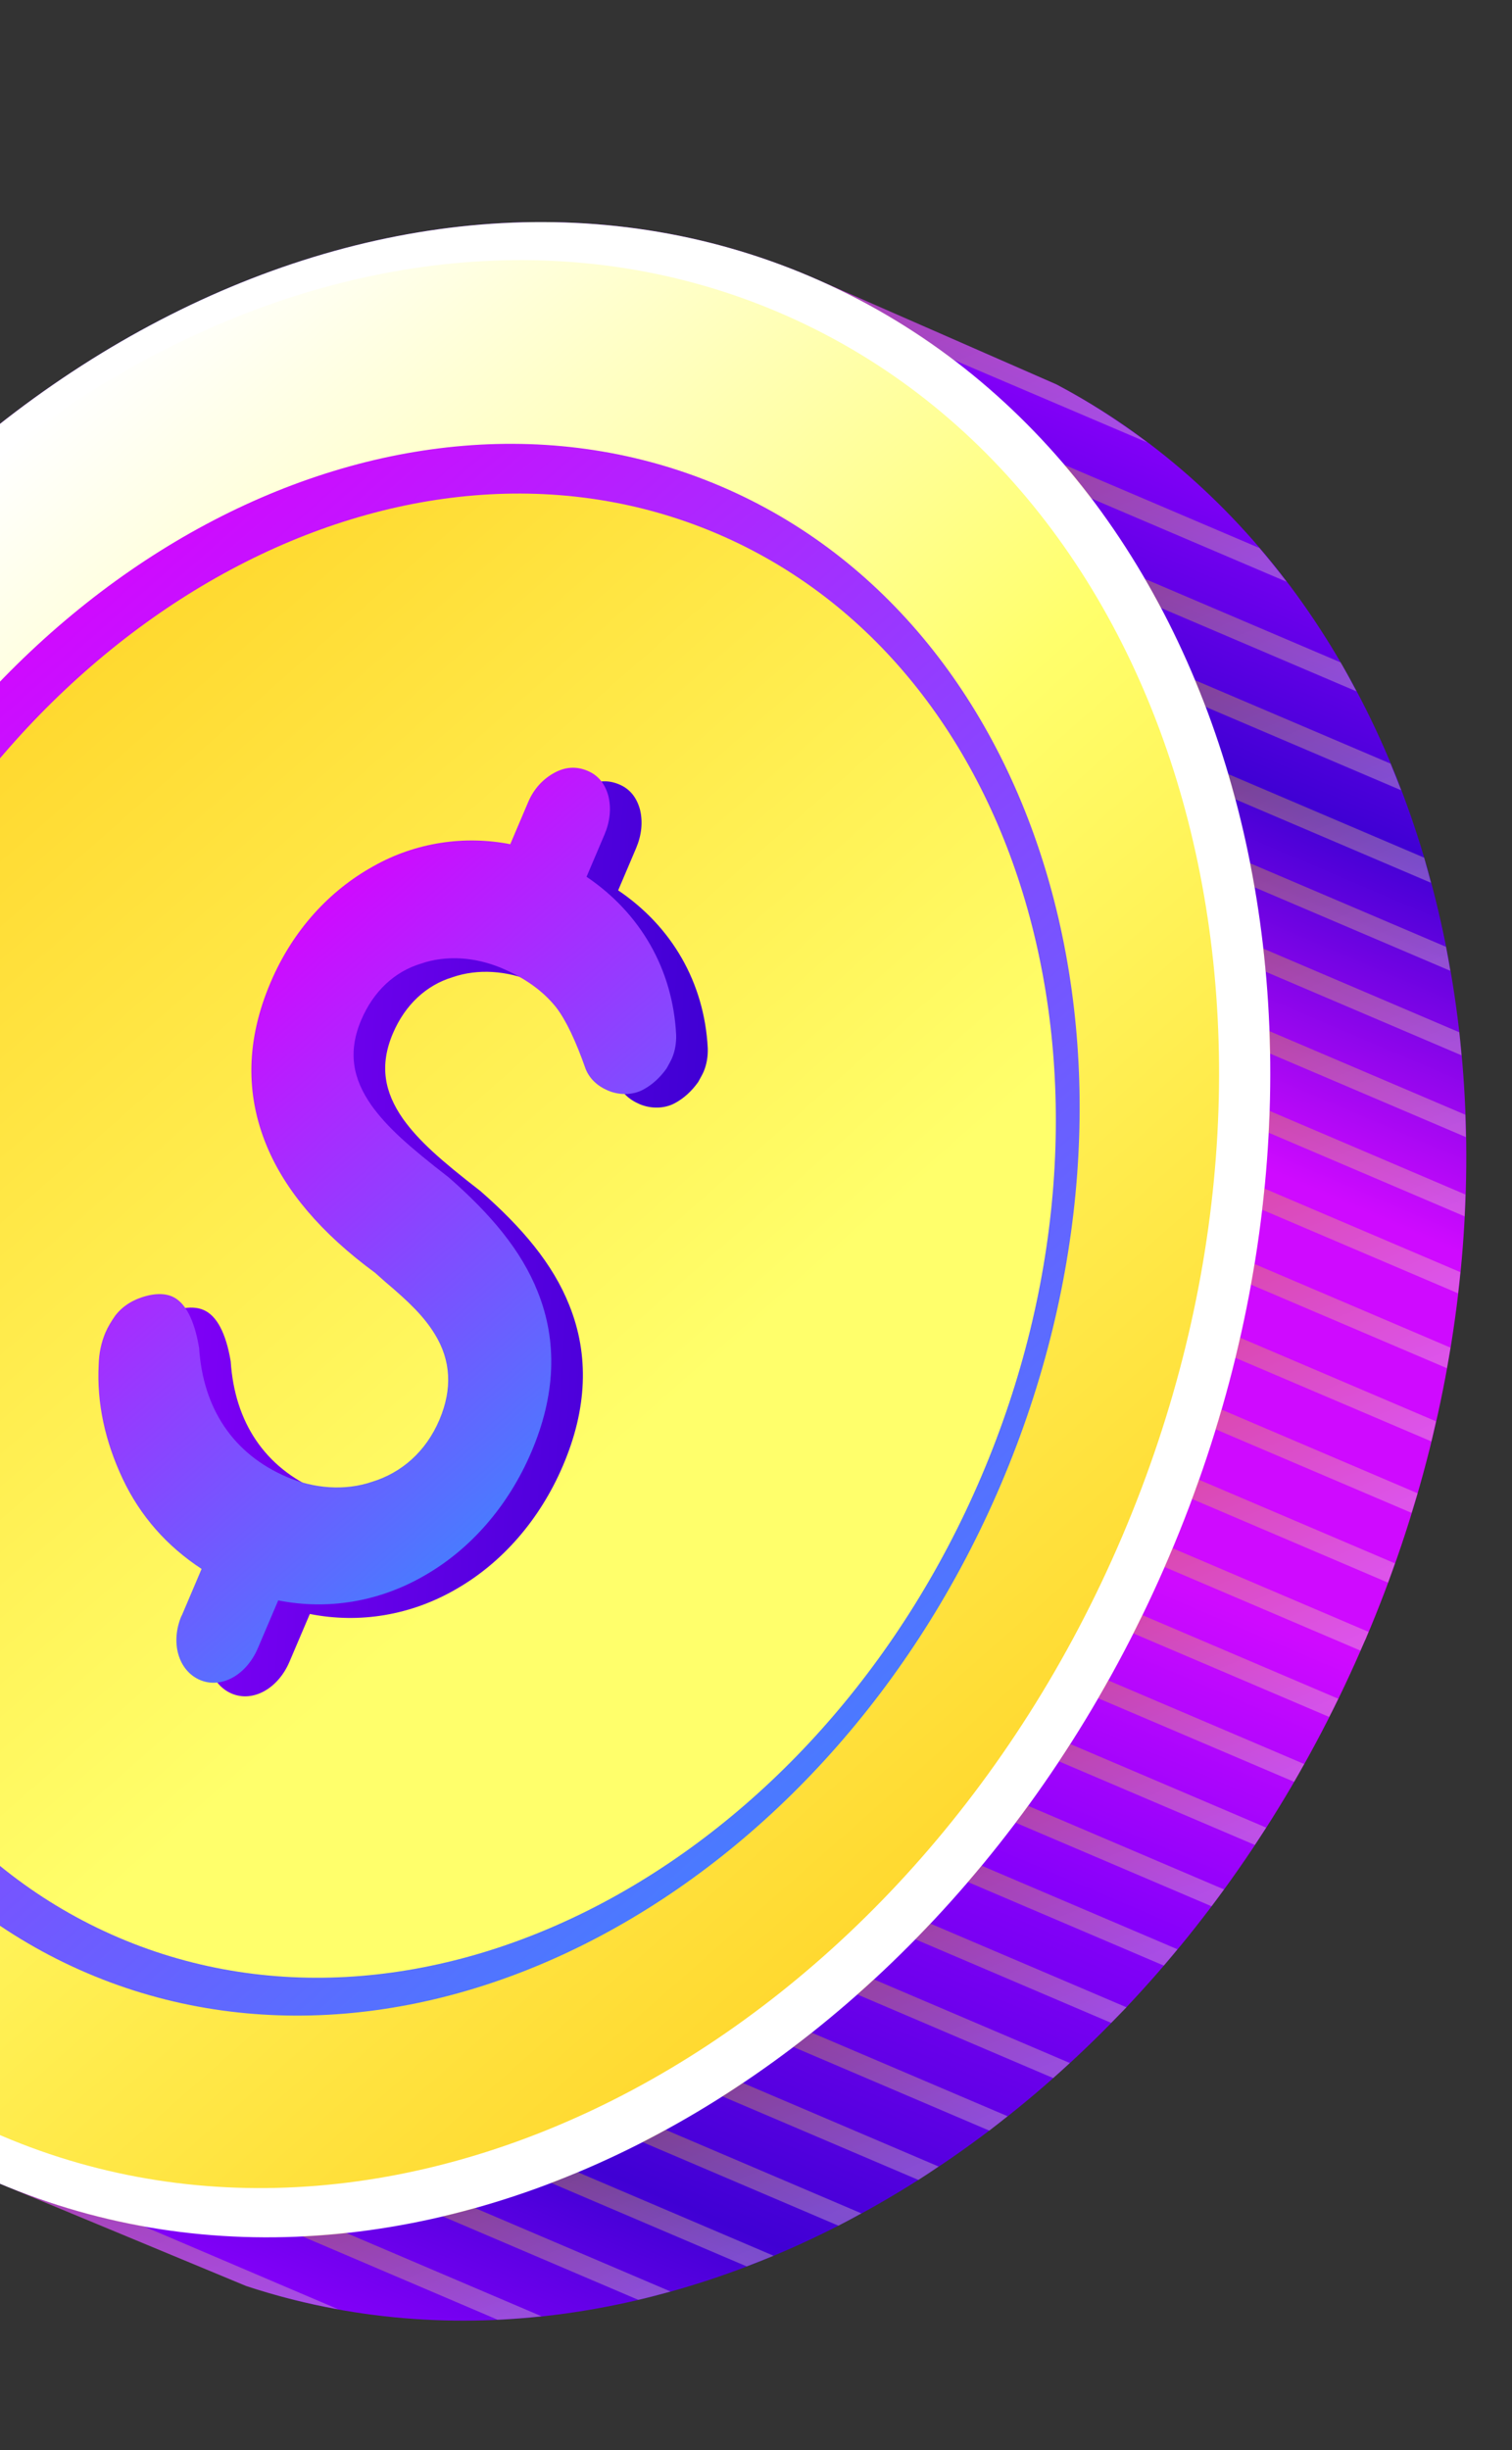
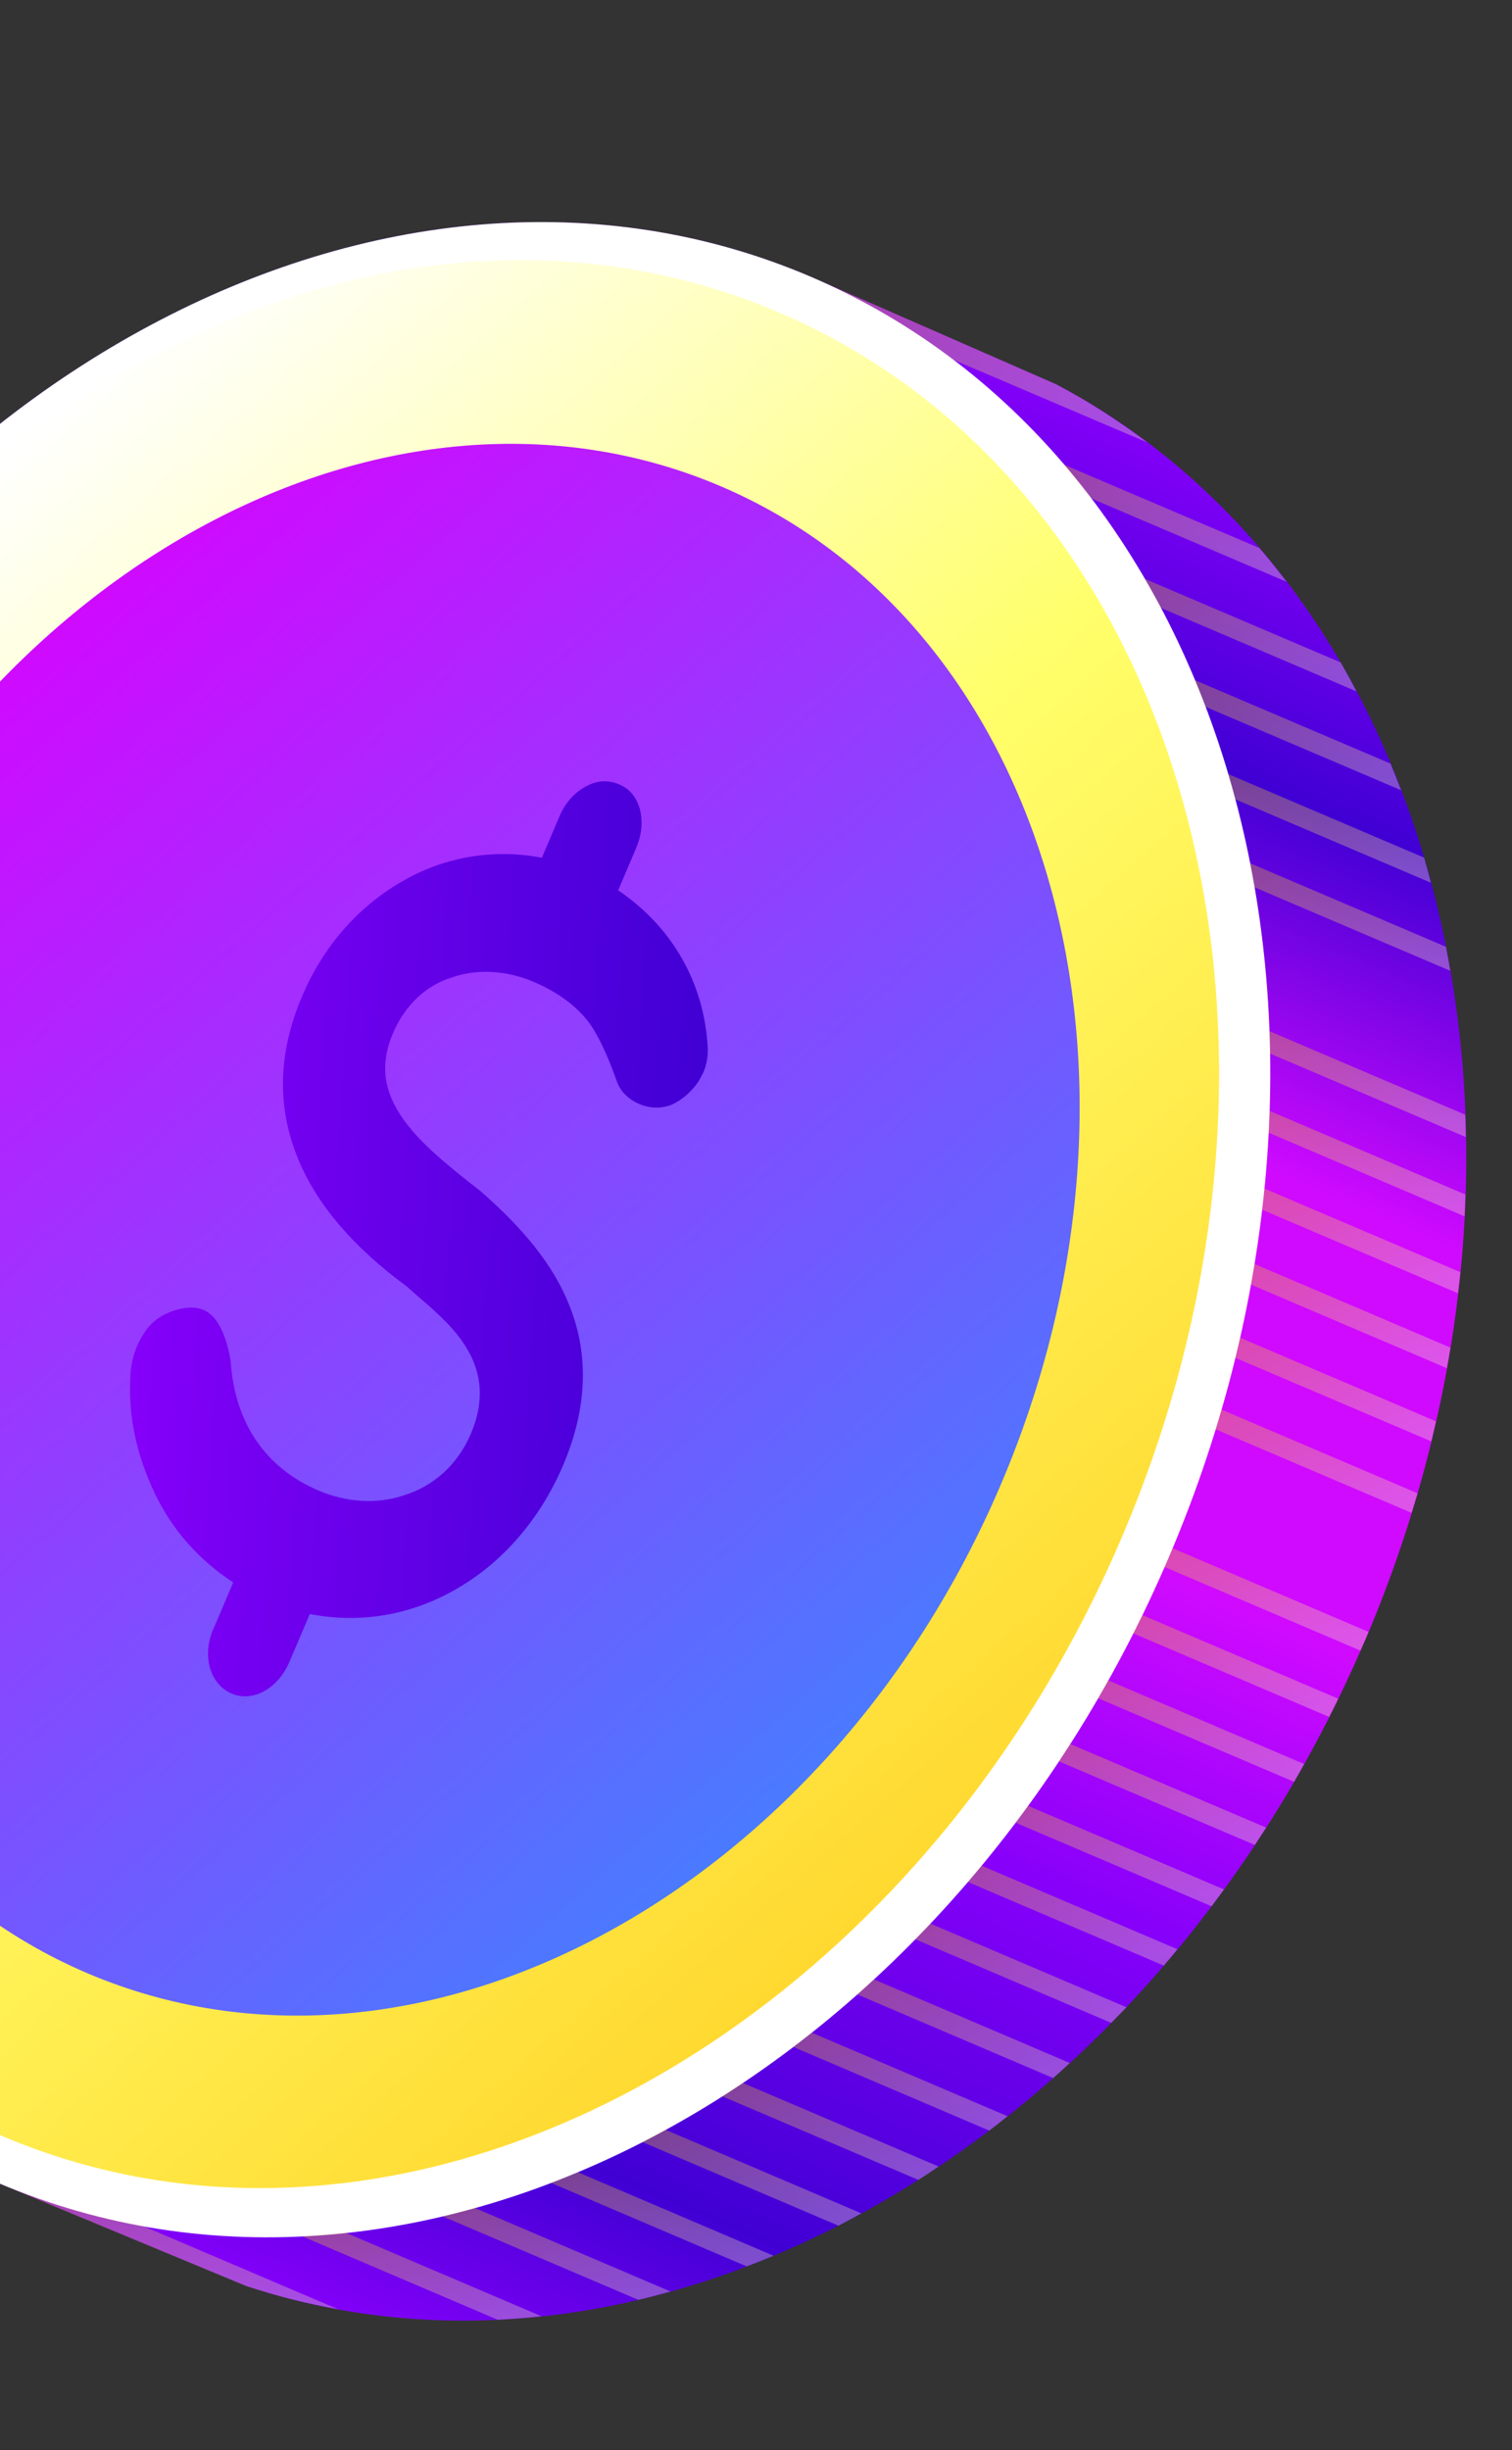
<svg xmlns="http://www.w3.org/2000/svg" width="176" height="285" viewBox="0 0 176 285" fill="none">
  <rect x="0" y="0" width="176" height="285" fill="#333333" stroke="none" />
  <path d="M158.925 190.754C183.935 132.114 167.685 68.314 122.975 44.714L94.315 32.164C45.195 11.224 -15.965 43.914 -42.035 105.054C-68.105 166.184 -49.355 232.964 -0.245 253.904L28.645 265.894C76.625 281.824 133.915 249.384 158.915 190.744L158.925 190.754Z" fill="url(#paint0_linear_24_11825)" />
  <path d="M-0.245 253.914C-49.355 232.964 -68.105 166.194 -42.035 105.054C-15.965 43.924 45.205 11.224 94.315 32.164C143.435 53.114 162.175 119.884 136.105 181.024C110.035 242.154 48.865 274.854 -0.245 253.904V253.914Z" fill="white" />
  <path d="M130.62 178.723C155.602 120.155 137.71 56.407 90.659 36.338C43.608 16.269 -14.786 47.479 -39.767 106.046C-64.749 164.614 -46.857 228.362 0.194 248.431C47.245 268.5 105.639 237.291 130.62 178.723Z" fill="url(#paint1_linear_24_11825)" />
  <path d="M10.155 229.514C-28.155 213.174 -42.775 161.094 -22.445 113.414C-2.115 65.734 45.595 40.234 83.905 56.565C122.215 72.904 136.835 124.985 116.505 172.665C96.175 220.345 48.465 245.844 10.155 229.514Z" fill="url(#paint2_linear_24_11825)" />
-   <path d="M13.825 225.384C-22.345 209.954 -36.155 160.774 -16.955 115.754C2.245 70.734 47.295 46.654 83.465 62.074C119.635 77.504 133.445 126.674 114.245 171.704C95.045 216.724 49.995 240.804 13.825 225.384Z" fill="url(#paint3_linear_24_11825)" />
  <path d="M24.835 189.494L27.145 184.064C23.115 181.424 20.015 177.934 17.955 173.574C15.905 169.214 14.935 164.784 15.165 160.324C15.195 158.944 15.485 157.674 15.955 156.564C16.235 155.914 16.645 155.234 17.105 154.584C18.055 153.364 19.375 152.614 21.025 152.234C22.115 152.004 23.015 152.074 23.695 152.374C25.215 153.024 26.295 155.024 26.855 158.354C27.315 165.434 30.835 170.714 37.085 173.384C40.235 174.724 43.835 175.024 47.035 173.924C50.395 172.884 53.235 170.464 54.825 166.734C56.355 163.134 56.165 159.804 54.295 156.774C53.015 154.684 51.295 153.024 48.515 150.674L47.345 149.634C41.055 145.024 36.895 140.074 34.745 134.914C32.195 128.804 32.355 122.454 35.175 115.854C37.765 109.774 42.025 105.174 47.145 102.334C52.055 99.564 57.745 98.734 63.075 99.774L65.165 94.864C65.805 93.364 66.865 92.194 68.235 91.454C69.525 90.764 70.795 90.694 72.105 91.254C73.315 91.774 74.085 92.724 74.485 94.124C74.855 95.594 74.685 97.144 74.045 98.654L71.955 103.564C78.175 107.764 81.985 114.254 82.385 121.924C82.415 122.864 82.265 123.804 81.905 124.654C81.765 124.984 81.545 125.354 81.275 125.854C80.515 126.924 79.595 127.764 78.545 128.324C77.335 128.974 75.775 128.994 74.455 128.434C73.195 127.894 72.315 127.054 71.855 125.934C70.705 122.664 69.565 120.244 68.405 118.744C66.905 116.864 64.815 115.364 62.135 114.214C58.985 112.874 55.595 112.664 52.685 113.664C49.615 114.594 47.155 116.874 45.735 120.204C44.145 123.934 44.745 127.044 46.905 130.134C48.735 132.694 51.255 134.924 55.925 138.544C60.765 142.774 64.365 147.014 66.275 151.844C68.595 157.624 68.355 163.864 65.535 170.464C62.835 176.804 58.405 181.794 53.145 184.814C47.855 187.894 41.845 188.884 36.065 187.734L33.695 193.294C32.355 196.434 29.435 198.044 26.965 196.994C24.445 195.914 23.475 192.644 24.815 189.504L24.835 189.494Z" fill="url(#paint4_linear_24_11825)" />
-   <path d="M21.155 187.925L23.465 182.495C19.435 179.855 16.335 176.365 14.275 172.005C12.225 167.645 11.255 163.215 11.485 158.755C11.515 157.375 11.805 156.105 12.275 154.995C12.555 154.345 12.965 153.664 13.425 153.014C14.375 151.794 15.695 151.045 17.345 150.665C18.435 150.435 19.335 150.504 20.015 150.794C21.535 151.444 22.615 153.445 23.175 156.775C23.635 163.855 27.155 169.135 33.405 171.805C36.555 173.145 40.155 173.445 43.355 172.345C46.715 171.305 49.555 168.885 51.145 165.155C52.675 161.555 52.485 158.225 50.615 155.195C49.335 153.105 47.615 151.445 44.835 149.095L43.665 148.055C37.375 143.445 33.215 138.495 31.065 133.335C28.515 127.225 28.675 120.875 31.495 114.275C34.085 108.195 38.345 103.595 43.465 100.755C48.375 97.984 54.065 97.154 59.395 98.195L61.485 93.284C62.125 91.784 63.185 90.615 64.555 89.874C65.845 89.184 67.115 89.115 68.425 89.674C69.635 90.195 70.405 91.144 70.805 92.544C71.175 94.014 71.005 95.564 70.365 97.075L68.275 101.985C74.495 106.185 78.305 112.675 78.705 120.345C78.735 121.285 78.585 122.225 78.225 123.075C78.085 123.405 77.865 123.775 77.595 124.275C76.835 125.345 75.915 126.185 74.865 126.745C73.655 127.395 72.095 127.415 70.775 126.855C69.515 126.315 68.635 125.475 68.175 124.355C67.025 121.085 65.885 118.665 64.725 117.165C63.225 115.285 61.135 113.785 58.455 112.635C55.305 111.295 51.915 111.085 49.005 112.085C45.935 113.015 43.475 115.295 42.055 118.625C40.465 122.355 41.065 125.465 43.225 128.555C45.055 131.115 47.575 133.345 52.245 136.965C57.085 141.195 60.685 145.435 62.595 150.264C64.915 156.045 64.675 162.285 61.855 168.885C59.155 175.225 54.725 180.215 49.465 183.235C44.175 186.315 38.165 187.305 32.385 186.155L30.015 191.715C28.675 194.855 25.755 196.465 23.285 195.415C20.765 194.335 19.795 191.065 21.135 187.925H21.155Z" fill="url(#paint5_linear_24_11825)" />
  <path opacity="0.3" d="M170.625 132.264C170.605 131.394 170.595 130.524 170.565 129.664L147.745 119.934C147.775 120.804 147.805 121.674 147.825 122.544L170.625 132.264Z" fill="url(#paint6_linear_24_11825)" />
  <path opacity="0.3" d="M168.815 112.924C168.655 111.994 168.495 111.054 168.315 110.134L145.495 100.404C145.675 101.334 145.855 102.264 146.015 103.204L168.815 112.924Z" fill="url(#paint7_linear_24_11825)" />
-   <path opacity="0.3" d="M170.115 122.764C170.035 121.864 169.965 120.964 169.865 120.074L147.035 110.334C147.135 111.234 147.245 112.134 147.335 113.034L170.125 122.754L170.115 122.764Z" fill="url(#paint8_linear_24_11825)" />
  <path opacity="0.3" d="M170.485 141.484C170.525 140.634 170.545 139.794 170.575 138.944L147.795 129.224C147.765 130.064 147.705 130.904 147.655 131.744L170.485 141.484Z" fill="url(#paint9_linear_24_11825)" />
  <path opacity="0.3" d="M166.605 167.674C166.795 166.894 166.965 166.114 167.145 165.324L144.335 155.594C144.155 156.374 144.005 157.164 143.815 157.944L166.615 167.664L166.605 167.674Z" fill="url(#paint10_linear_24_11825)" />
  <path opacity="0.3" d="M164.305 175.974C164.535 175.214 164.785 174.454 165.005 173.694L142.195 163.964C141.975 164.724 141.725 165.484 141.485 166.244L164.305 175.974Z" fill="url(#paint11_linear_24_11825)" />
  <path opacity="0.3" d="M168.415 159.154C168.555 158.354 168.705 157.554 168.835 156.754L146.025 147.024C145.895 147.824 145.735 148.624 145.595 149.414L168.415 159.144V159.154Z" fill="url(#paint12_linear_24_11825)" />
  <path opacity="0.3" d="M169.715 150.434C169.815 149.614 169.905 148.794 169.985 147.974L147.165 138.244C147.085 139.074 147.025 139.894 146.925 140.714L169.715 150.434Z" fill="url(#paint13_linear_24_11825)" />
  <path opacity="0.3" d="M86.915 263.624C87.965 263.224 89.005 262.814 90.045 262.384L67.275 252.674C66.225 253.114 65.175 253.504 64.125 253.904L86.915 263.624Z" fill="url(#paint14_linear_24_11825)" />
  <path opacity="0.3" d="M39.375 268.614L16.675 258.934C10.925 257.894 5.265 256.264 -0.245 253.914L28.645 265.904C32.175 267.074 35.755 267.954 39.375 268.614Z" fill="url(#paint15_linear_24_11825)" />
  <path opacity="0.3" d="M161.865 88.824L139.065 79.104C139.495 80.134 139.925 81.164 140.325 82.214L163.095 91.924C162.695 90.874 162.285 89.844 161.855 88.814L161.865 88.824Z" fill="url(#paint16_linear_24_11825)" />
  <path opacity="0.3" d="M157.905 80.424C157.305 79.294 156.695 78.164 156.055 77.054L133.265 67.334C133.905 68.434 134.515 69.564 135.115 70.704L157.905 80.424Z" fill="url(#paint17_linear_24_11825)" />
  <path opacity="0.3" d="M166.565 102.684C166.305 101.714 166.055 100.734 165.775 99.764L142.955 90.034C143.245 91.004 143.515 91.984 143.775 92.964L166.565 102.684Z" fill="url(#paint18_linear_24_11825)" />
  <path opacity="0.3" d="M126.995 57.964L149.765 67.674C148.745 66.334 147.685 65.024 146.595 63.744L123.835 54.044C124.925 55.324 125.985 56.624 127.005 57.974L126.995 57.964Z" fill="url(#paint19_linear_24_11825)" />
  <path opacity="0.3" d="M74.295 267.514C75.555 267.224 76.805 266.884 78.055 266.544L55.265 256.824C54.015 257.174 52.765 257.504 51.505 257.794L74.295 267.514Z" fill="url(#paint20_linear_24_11825)" />
  <path opacity="0.3" d="M129.335 235.304C129.925 234.694 130.535 234.104 131.125 233.484L108.285 223.744C107.705 224.354 107.135 224.984 106.545 225.574L129.335 235.294V235.304Z" fill="url(#paint21_linear_24_11825)" />
  <path opacity="0.3" d="M122.595 241.714C123.245 241.144 123.885 240.554 124.525 239.964L101.715 230.234C101.075 230.824 100.425 231.404 99.775 231.984L122.585 241.714H122.595Z" fill="url(#paint22_linear_24_11825)" />
  <path opacity="0.3" d="M106.895 253.574C107.685 253.074 108.475 252.534 109.255 252.004L86.465 242.284C85.665 242.814 84.865 243.324 84.065 243.834L106.895 253.564V253.574Z" fill="url(#paint23_linear_24_11825)" />
-   <path opacity="0.3" d="M161.565 184.084C161.845 183.344 162.105 182.594 162.365 181.844L139.545 172.114C139.285 172.864 139.025 173.604 138.745 174.354L161.555 184.084H161.565Z" fill="url(#paint24_linear_24_11825)" />
  <path opacity="0.3" d="M97.585 258.894C98.485 258.434 99.375 257.944 100.265 257.454L77.475 247.734C76.575 248.224 75.675 248.694 74.765 249.154L97.585 258.884V258.894Z" fill="url(#paint25_linear_24_11825)" />
  <path opacity="0.3" d="M133.585 51.494C130.245 48.974 126.715 46.694 122.965 44.714L94.305 32.164C100.325 34.734 105.885 37.994 110.965 41.844L133.585 51.484V51.494Z" fill="url(#paint26_linear_24_11825)" />
  <path opacity="0.3" d="M57.925 269.824C59.625 269.744 61.335 269.614 63.035 269.424L40.265 259.714C38.565 259.894 36.855 260.034 35.155 260.114L57.915 269.824H57.925Z" fill="url(#paint27_linear_24_11825)" />
  <path opacity="0.3" d="M115.165 247.824C115.875 247.284 116.575 246.714 117.285 246.154L94.505 236.444C93.785 237.014 93.055 237.544 92.335 238.094L115.165 247.834V247.824Z" fill="url(#paint28_linear_24_11825)" />
  <path opacity="0.3" d="M154.715 199.724C155.075 199.024 155.425 198.314 155.775 197.594L132.965 187.864C132.615 188.574 132.255 189.284 131.905 189.984L154.725 199.714L154.715 199.724Z" fill="url(#paint29_linear_24_11825)" />
  <path opacity="0.3" d="M135.465 228.634C136.005 228.014 136.525 227.374 137.055 226.734L114.265 217.014C113.735 217.654 113.185 218.274 112.645 218.904L135.465 228.634Z" fill="url(#paint30_linear_24_11825)" />
  <path opacity="0.3" d="M135.545 182.264L158.355 191.994C158.535 191.574 158.735 191.174 158.915 190.754C159.045 190.444 159.165 190.134 159.295 189.814L136.485 180.084C136.355 180.394 136.245 180.714 136.105 181.024C135.925 181.444 135.725 181.844 135.545 182.264Z" fill="url(#paint31_linear_24_11825)" />
  <path opacity="0.3" d="M150.635 207.264C151.035 206.574 151.425 205.884 151.805 205.184L128.985 195.454C128.595 196.144 128.225 196.854 127.825 197.534L150.625 207.254L150.635 207.264Z" fill="url(#paint32_linear_24_11825)" />
  <path opacity="0.3" d="M146.065 214.594C146.505 213.924 146.945 213.254 147.385 212.584L124.585 202.864C124.155 203.544 123.695 204.204 123.255 204.874L146.075 214.604L146.065 214.594Z" fill="url(#paint33_linear_24_11825)" />
  <path opacity="0.3" d="M141.025 221.734C141.515 221.084 141.995 220.434 142.475 219.774L119.655 210.044C119.175 210.704 118.715 211.364 118.225 212.014L141.025 221.734Z" fill="url(#paint34_linear_24_11825)" />
  <defs>
    <linearGradient id="paint0_linear_24_11825" x1="11.2" y1="258.884" x2="105.769" y2="37.171" gradientUnits="userSpaceOnUse">
      <stop stop-color="#8600FA" />
      <stop offset="0.12" stop-color="#4000D4" />
      <stop offset="0.33" stop-color="#8600FA" />
      <stop offset="0.49" stop-color="#CF0AFF" />
      <stop offset="0.69" stop-color="#CF0AFF" />
      <stop offset="0.86" stop-color="#4000D4" />
      <stop offset="1" stop-color="#8600FA" />
    </linearGradient>
    <linearGradient id="paint1_linear_24_11825" x1="-18.779" y1="69.33" x2="109.668" y2="215.436" gradientUnits="userSpaceOnUse">
      <stop stop-color="white" />
      <stop offset="0.23" stop-color="#FFFFBD" />
      <stop offset="0.5" stop-color="#FFFF6B" />
      <stop offset="1" stop-color="#FFD930" />
    </linearGradient>
    <linearGradient id="paint2_linear_24_11825" x1="-5.308" y1="83.507" x2="99.394" y2="202.603" gradientUnits="userSpaceOnUse">
      <stop stop-color="#CF0AFF" />
      <stop offset="1" stop-color="#4A7AFF" />
    </linearGradient>
    <linearGradient id="paint3_linear_24_11825" x1="-0.785" y1="87.506" x2="98.081" y2="199.963" gradientUnits="userSpaceOnUse">
      <stop stop-color="#FFD930" />
      <stop offset="0.73" stop-color="#FFFF6B" />
    </linearGradient>
    <linearGradient id="paint4_linear_24_11825" x1="16.345" y1="141.967" x2="80.891" y2="146.119" gradientUnits="userSpaceOnUse">
      <stop stop-color="#8600FA" />
      <stop offset="0.2" stop-color="#7700F2" />
      <stop offset="1" stop-color="#4000D4" />
    </linearGradient>
    <linearGradient id="paint5_linear_24_11825" x1="23.71" y1="117.349" x2="67.979" y2="167.705" gradientUnits="userSpaceOnUse">
      <stop stop-color="#CF0AFF" />
      <stop offset="1" stop-color="#4A7AFF" />
    </linearGradient>
    <linearGradient id="paint6_linear_24_11825" x1="155.506" y1="116.951" x2="162.959" y2="135.492" gradientUnits="userSpaceOnUse">
      <stop stop-color="#F8DC00" />
      <stop offset="0.9" stop-color="#FFFFB7" />
    </linearGradient>
    <linearGradient id="paint7_linear_24_11825" x1="153.411" y1="97.369" x2="160.995" y2="116.215" gradientUnits="userSpaceOnUse">
      <stop stop-color="#F8DC00" />
      <stop offset="0.9" stop-color="#FFFFB7" />
    </linearGradient>
    <linearGradient id="paint8_linear_24_11825" x1="154.87" y1="107.33" x2="162.381" y2="126.015" gradientUnits="userSpaceOnUse">
      <stop stop-color="#F8DC00" />
      <stop offset="0.9" stop-color="#FFFFB7" />
    </linearGradient>
    <linearGradient id="paint9_linear_24_11825" x1="155.462" y1="126.282" x2="162.862" y2="144.691" gradientUnits="userSpaceOnUse">
      <stop stop-color="#F8DC00" />
      <stop offset="0.9" stop-color="#FFFFB7" />
    </linearGradient>
    <linearGradient id="paint10_linear_24_11825" x1="151.878" y1="152.704" x2="159.148" y2="170.808" gradientUnits="userSpaceOnUse">
      <stop stop-color="#F8DC00" />
      <stop offset="0.9" stop-color="#FFFFB7" />
    </linearGradient>
    <linearGradient id="paint11_linear_24_11825" x1="149.676" y1="161.104" x2="156.899" y2="179.089" gradientUnits="userSpaceOnUse">
      <stop stop-color="#F8DC00" />
      <stop offset="0.9" stop-color="#FFFFB7" />
    </linearGradient>
    <linearGradient id="paint12_linear_24_11825" x1="153.599" y1="144.132" x2="160.91" y2="162.319" gradientUnits="userSpaceOnUse">
      <stop stop-color="#F8DC00" />
      <stop offset="0.9" stop-color="#FFFFB7" />
    </linearGradient>
    <linearGradient id="paint13_linear_24_11825" x1="154.808" y1="135.309" x2="162.166" y2="153.613" gradientUnits="userSpaceOnUse">
      <stop stop-color="#F8DC00" />
      <stop offset="0.9" stop-color="#FFFFB7" />
    </linearGradient>
    <linearGradient id="paint14_linear_24_11825" x1="73.851" y1="250.122" x2="80.401" y2="266.397" gradientUnits="userSpaceOnUse">
      <stop stop-color="#F8DC00" />
      <stop offset="0.9" stop-color="#FFFFB7" />
    </linearGradient>
    <linearGradient id="paint15_linear_24_11825" x1="14.303" y1="248.195" x2="24.909" y2="274.56" gradientUnits="userSpaceOnUse">
      <stop stop-color="#F8DC00" />
      <stop offset="0.9" stop-color="#FFFFB7" />
    </linearGradient>
    <linearGradient id="paint16_linear_24_11825" x1="147.245" y1="75.963" x2="155.025" y2="95.318" gradientUnits="userSpaceOnUse">
      <stop stop-color="#F8DC00" />
      <stop offset="0.9" stop-color="#FFFFB7" />
    </linearGradient>
    <linearGradient id="paint17_linear_24_11825" x1="141.644" y1="64.116" x2="149.603" y2="83.916" gradientUnits="userSpaceOnUse">
      <stop stop-color="#F8DC00" />
      <stop offset="0.9" stop-color="#FFFFB7" />
    </linearGradient>
    <linearGradient id="paint18_linear_24_11825" x1="150.98" y1="86.96" x2="158.648" y2="106.017" gradientUnits="userSpaceOnUse">
      <stop stop-color="#F8DC00" />
      <stop offset="0.9" stop-color="#FFFFB7" />
    </linearGradient>
    <linearGradient id="paint19_linear_24_11825" x1="132.673" y1="50.636" x2="141.006" y2="71.346" gradientUnits="userSpaceOnUse">
      <stop stop-color="#F8DC00" />
      <stop offset="0.9" stop-color="#FFFFB7" />
    </linearGradient>
    <linearGradient id="paint20_linear_24_11825" x1="61.452" y1="253.933" x2="68.176" y2="270.641" gradientUnits="userSpaceOnUse">
      <stop stop-color="#F8DC00" />
      <stop offset="0.9" stop-color="#FFFFB7" />
    </linearGradient>
    <linearGradient id="paint21_linear_24_11825" x1="115.396" y1="221.029" x2="122.322" y2="238.258" gradientUnits="userSpaceOnUse">
      <stop stop-color="#F8DC00" />
      <stop offset="0.9" stop-color="#FFFFB7" />
    </linearGradient>
    <linearGradient id="paint22_linear_24_11825" x1="108.761" y1="227.538" x2="115.63" y2="244.644" gradientUnits="userSpaceOnUse">
      <stop stop-color="#F8DC00" />
      <stop offset="0.9" stop-color="#FFFFB7" />
    </linearGradient>
    <linearGradient id="paint23_linear_24_11825" x1="93.326" y1="239.664" x2="100.072" y2="256.447" gradientUnits="userSpaceOnUse">
      <stop stop-color="#F8DC00" />
      <stop offset="0.9" stop-color="#FFFFB7" />
    </linearGradient>
    <linearGradient id="paint24_linear_24_11825" x1="146.989" y1="169.264" x2="154.198" y2="187.179" gradientUnits="userSpaceOnUse">
      <stop stop-color="#F8DC00" />
      <stop offset="0.9" stop-color="#FFFFB7" />
    </linearGradient>
    <linearGradient id="paint25_linear_24_11825" x1="84.232" y1="245.157" x2="90.888" y2="261.716" gradientUnits="userSpaceOnUse">
      <stop stop-color="#F8DC00" />
      <stop offset="0.9" stop-color="#FFFFB7" />
    </linearGradient>
    <linearGradient id="paint26_linear_24_11825" x1="107.922" y1="26.848" x2="120.075" y2="57.08" gradientUnits="userSpaceOnUse">
      <stop stop-color="#F8DC00" />
      <stop offset="0.9" stop-color="#FFFFB7" />
    </linearGradient>
    <linearGradient id="paint27_linear_24_11825" x1="45.59" y1="256.049" x2="52.699" y2="273.715" gradientUnits="userSpaceOnUse">
      <stop stop-color="#F8DC00" />
      <stop offset="0.9" stop-color="#FFFFB7" />
    </linearGradient>
    <linearGradient id="paint28_linear_24_11825" x1="101.446" y1="233.778" x2="108.261" y2="250.731" gradientUnits="userSpaceOnUse">
      <stop stop-color="#F8DC00" />
      <stop offset="0.9" stop-color="#FFFFB7" />
    </linearGradient>
    <linearGradient id="paint29_linear_24_11825" x1="140.306" y1="185.058" x2="147.442" y2="202.789" gradientUnits="userSpaceOnUse">
      <stop stop-color="#F8DC00" />
      <stop offset="0.9" stop-color="#FFFFB7" />
    </linearGradient>
    <linearGradient id="paint30_linear_24_11825" x1="121.404" y1="214.286" x2="128.381" y2="231.623" gradientUnits="userSpaceOnUse">
      <stop stop-color="#F8DC00" />
      <stop offset="0.9" stop-color="#FFFFB7" />
    </linearGradient>
    <linearGradient id="paint31_linear_24_11825" x1="143.884" y1="177.256" x2="151.043" y2="195.085" gradientUnits="userSpaceOnUse">
      <stop stop-color="#F8DC00" />
      <stop offset="0.9" stop-color="#FFFFB7" />
    </linearGradient>
    <linearGradient id="paint32_linear_24_11825" x1="136.304" y1="192.657" x2="143.408" y2="210.31" gradientUnits="userSpaceOnUse">
      <stop stop-color="#F8DC00" />
      <stop offset="0.9" stop-color="#FFFFB7" />
    </linearGradient>
    <linearGradient id="paint33_linear_24_11825" x1="131.83" y1="200.088" x2="138.887" y2="217.622" gradientUnits="userSpaceOnUse">
      <stop stop-color="#F8DC00" />
      <stop offset="0.9" stop-color="#FFFFB7" />
    </linearGradient>
    <linearGradient id="paint34_linear_24_11825" x1="126.875" y1="207.269" x2="133.896" y2="224.734" gradientUnits="userSpaceOnUse">
      <stop stop-color="#F8DC00" />
      <stop offset="0.9" stop-color="#FFFFB7" />
    </linearGradient>
  </defs>
</svg>